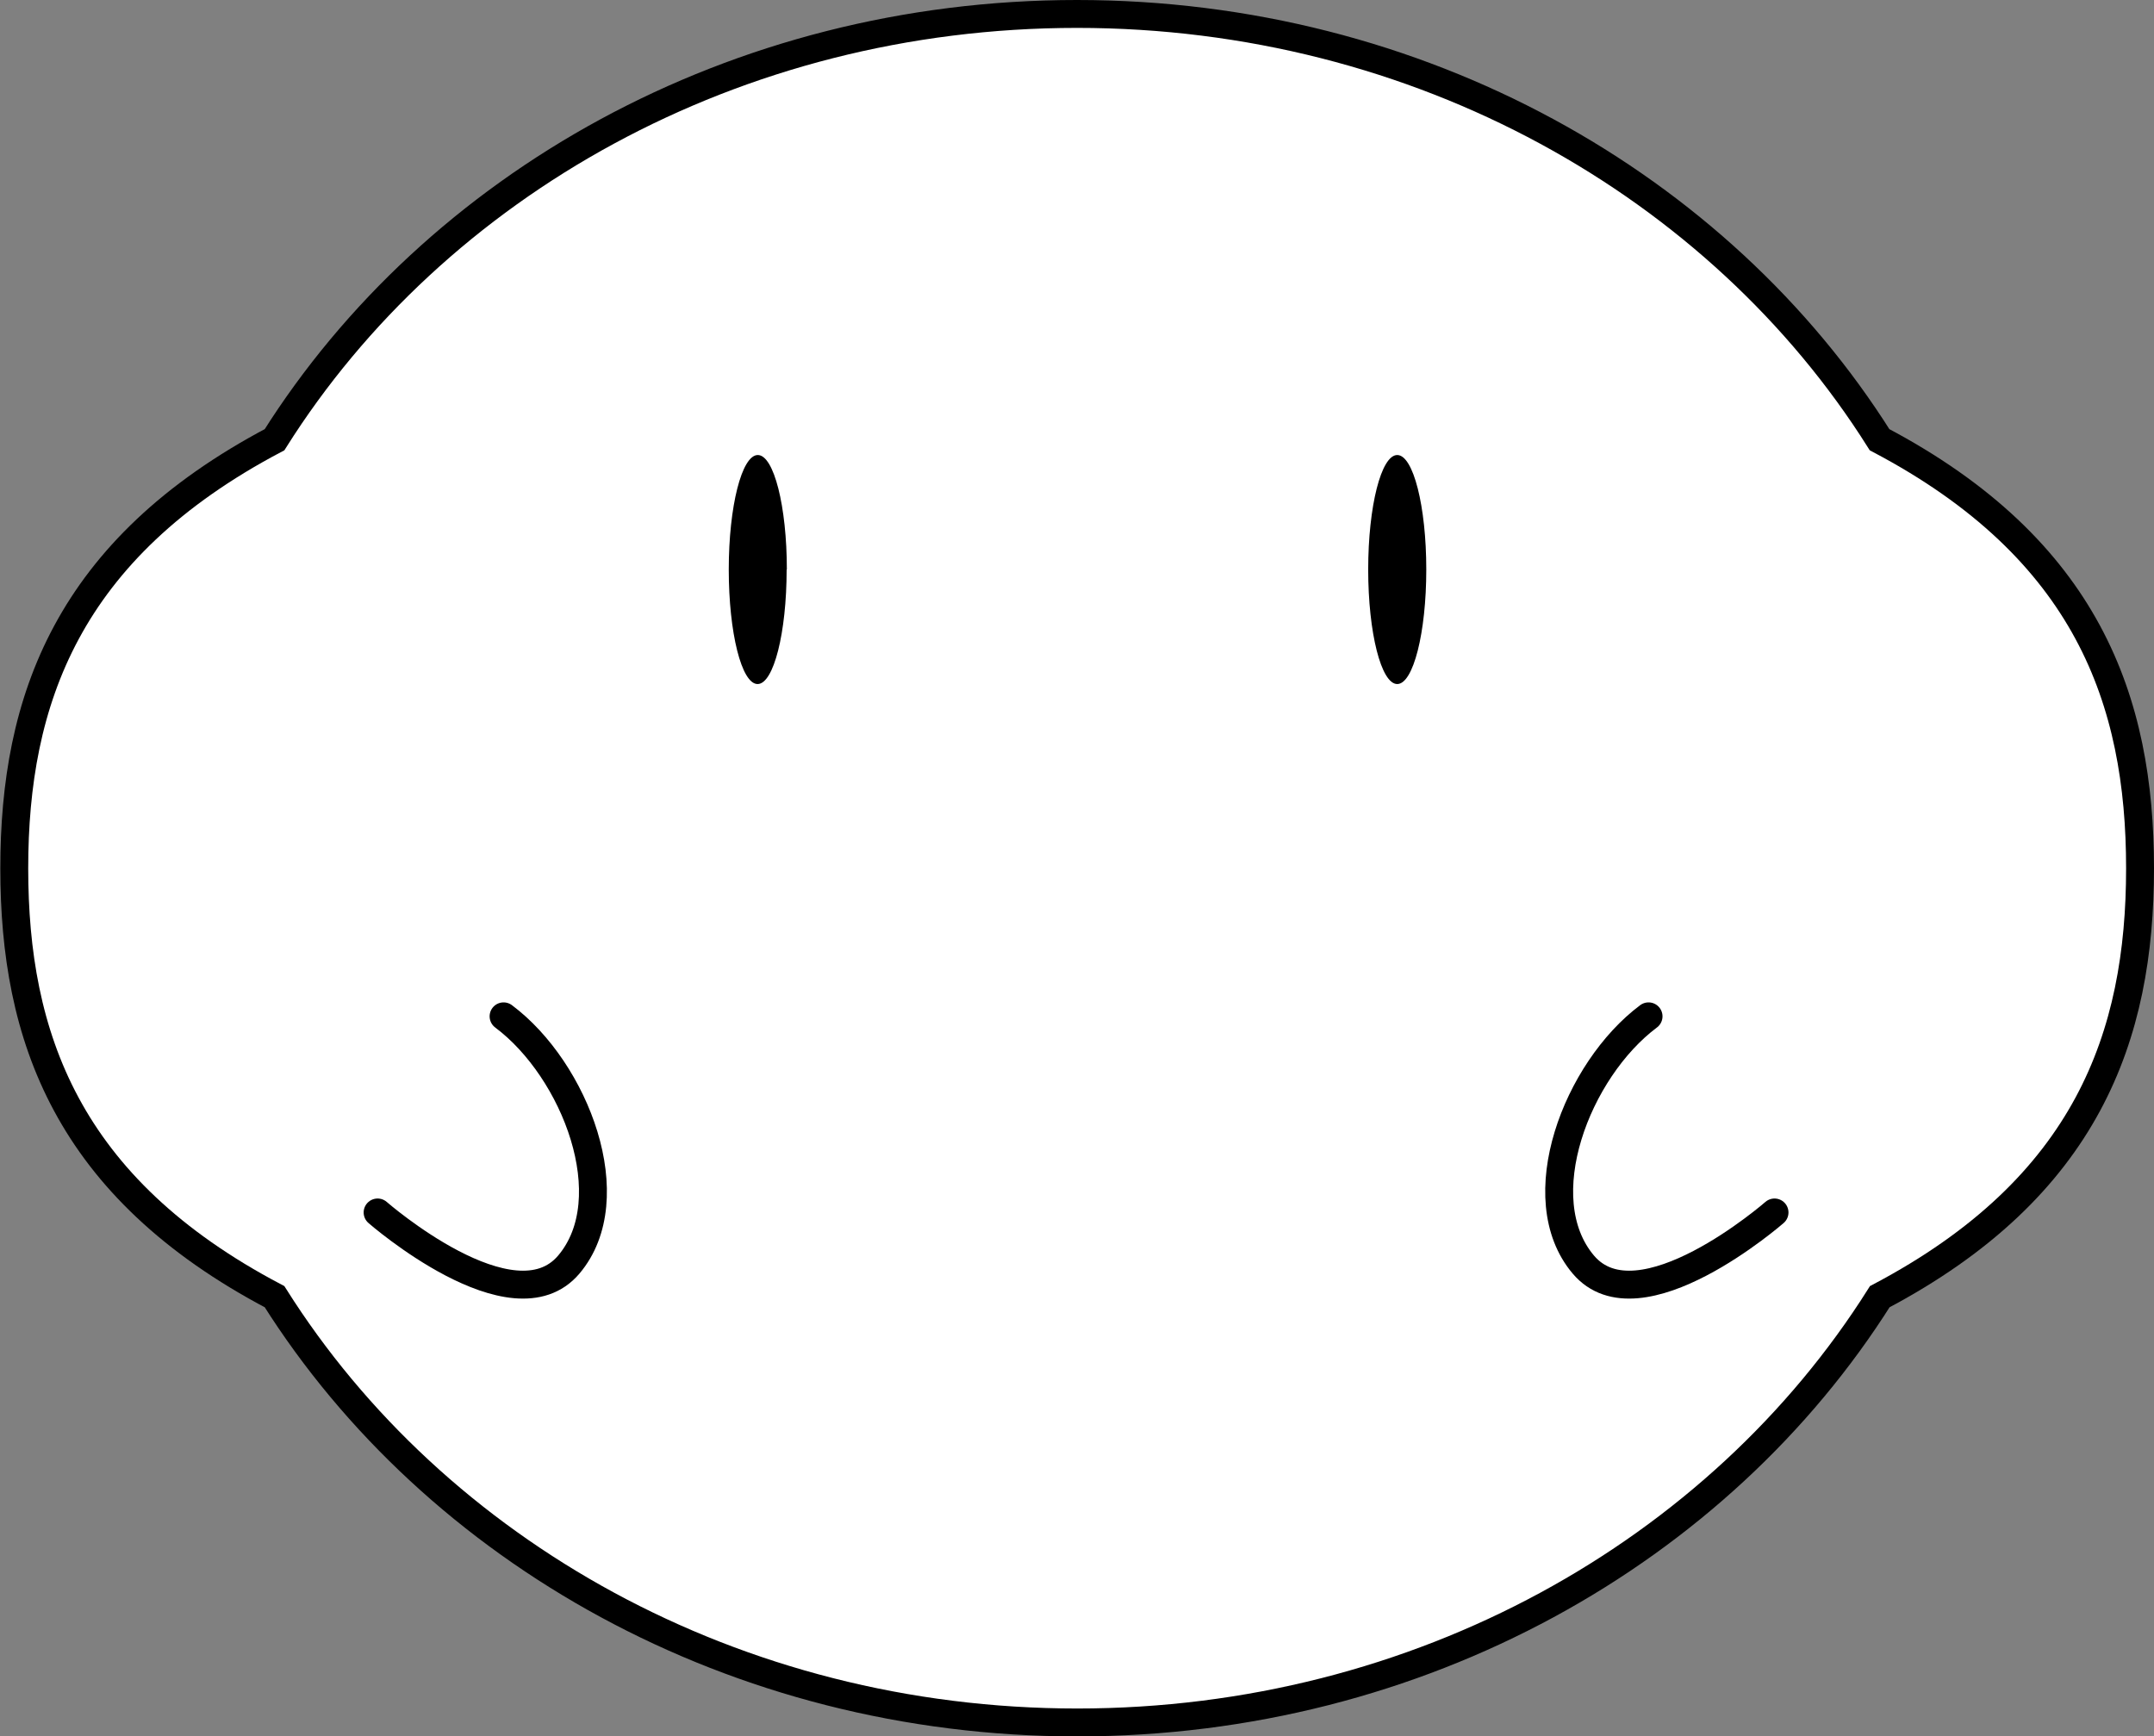
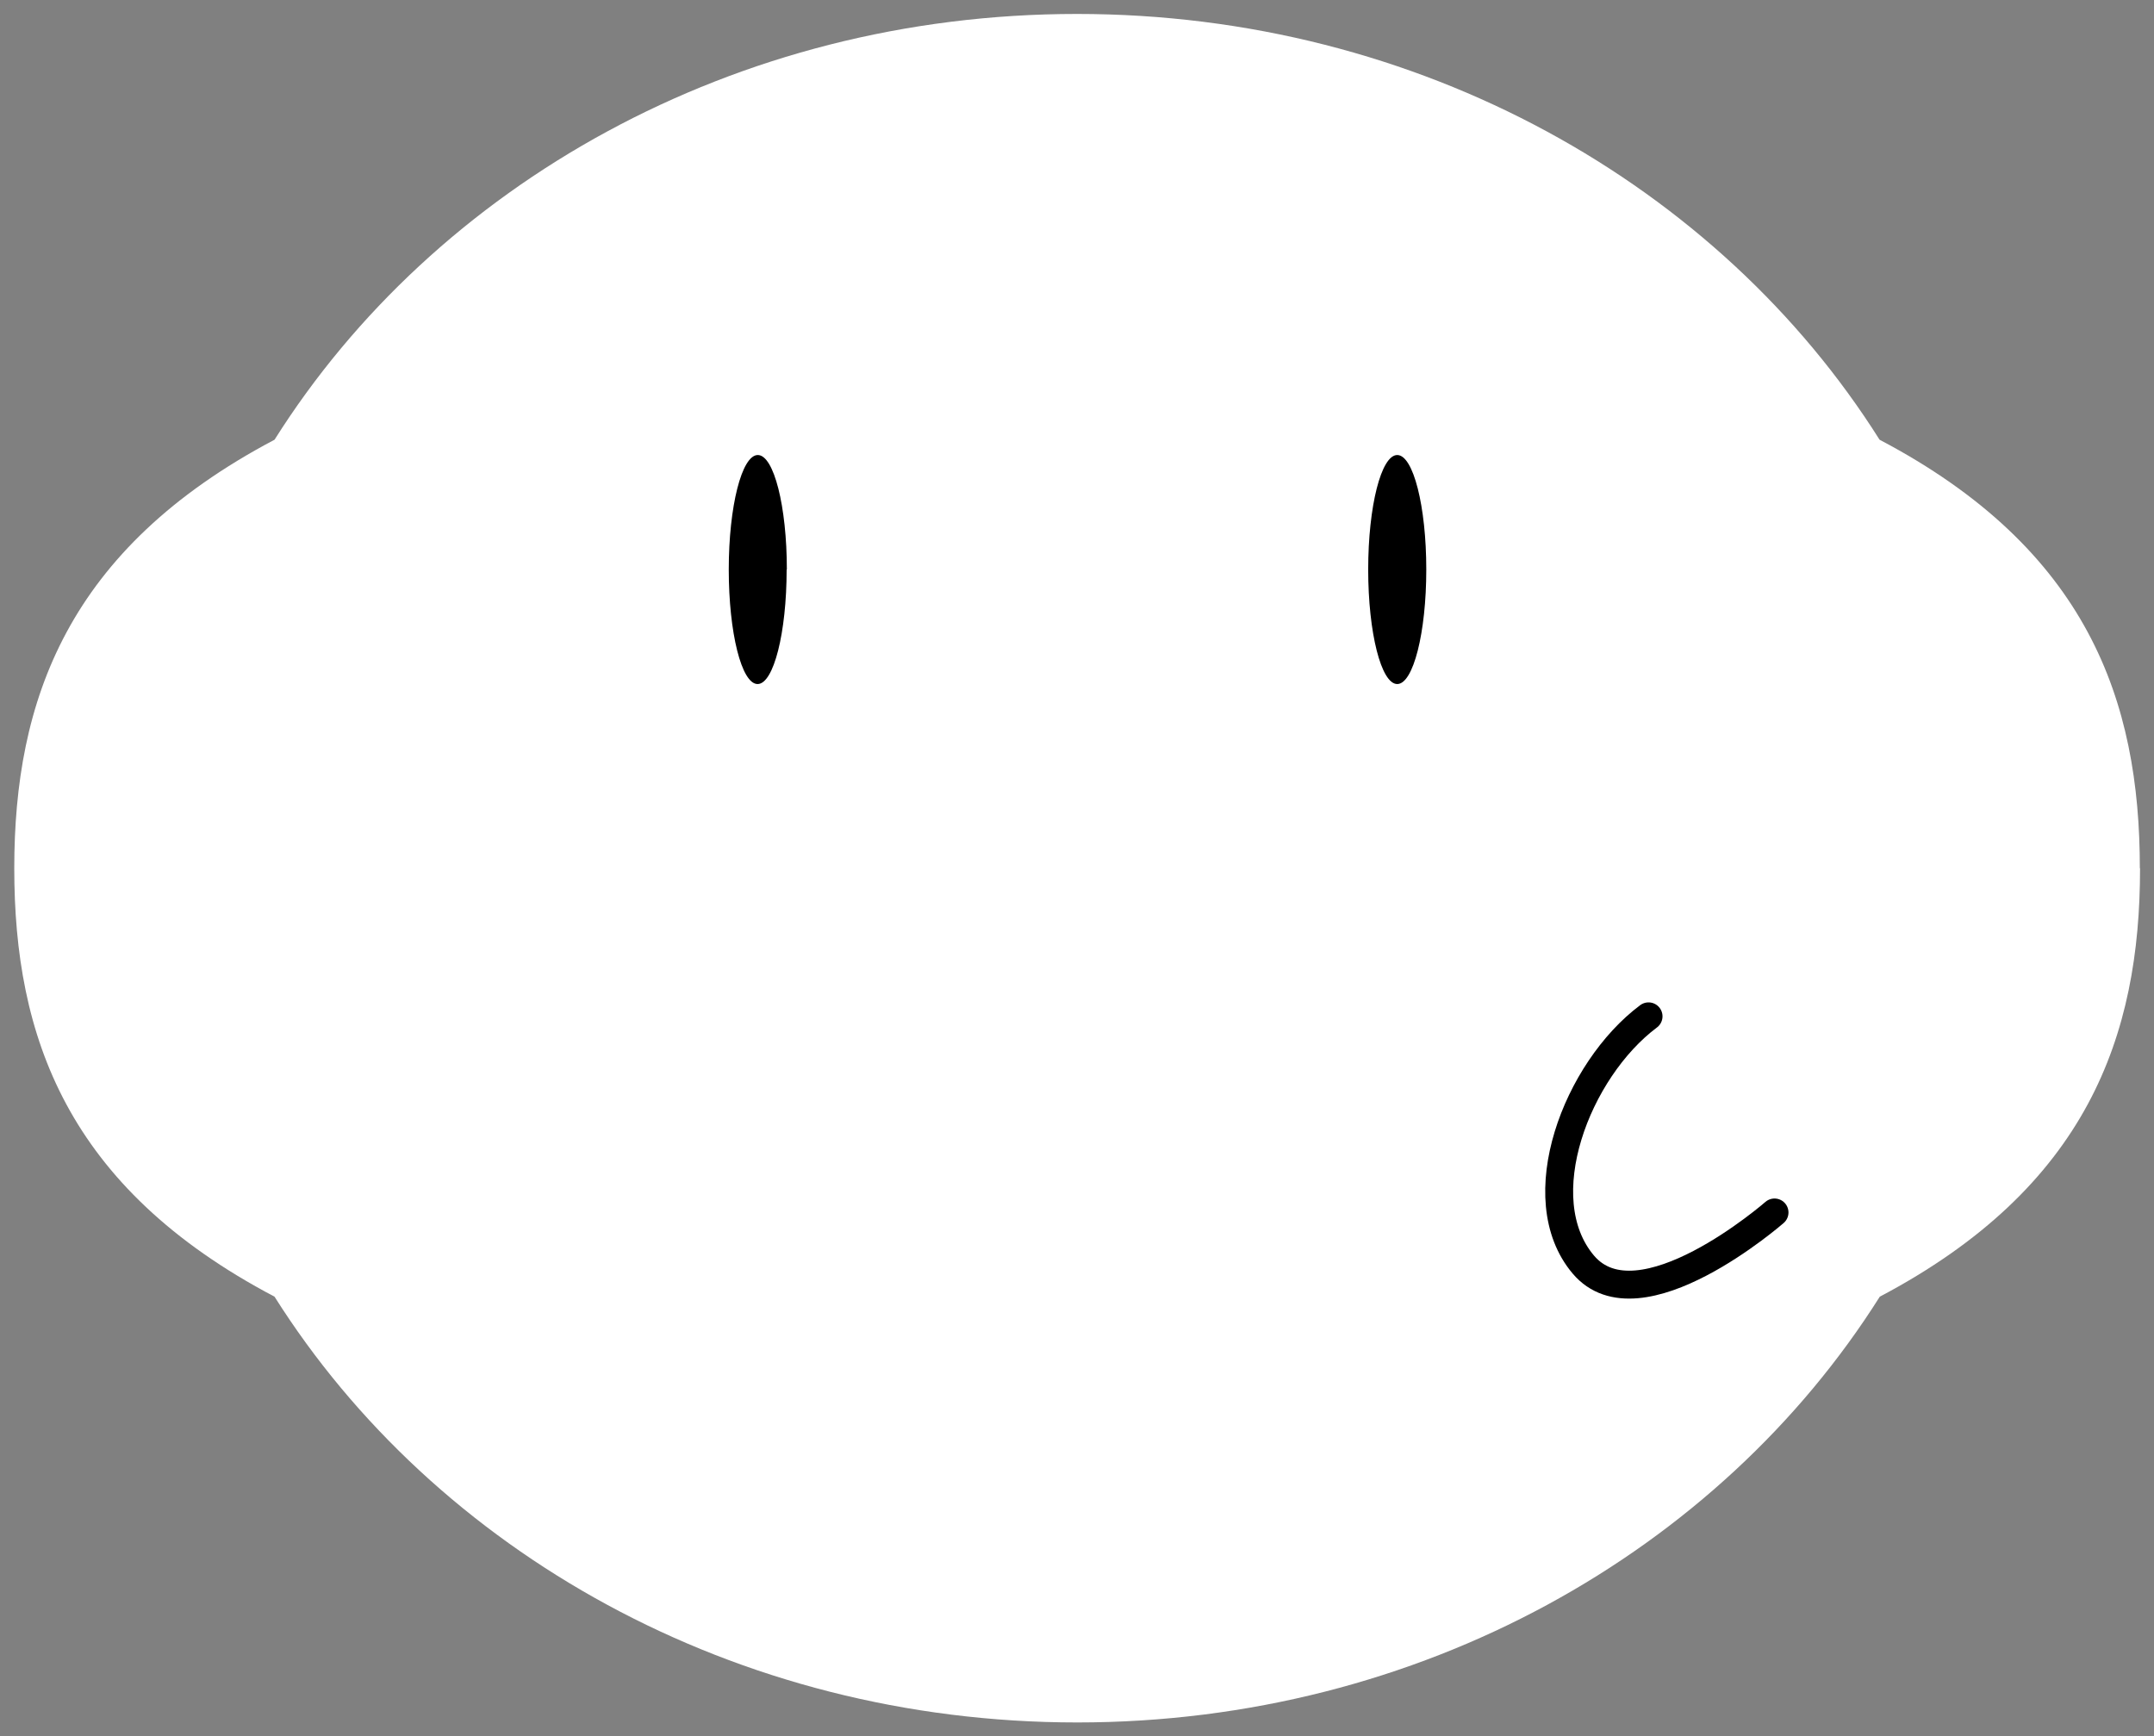
<svg xmlns="http://www.w3.org/2000/svg" viewBox="0 0 206.9 166.8">
  <rect x="0" y="0" width="206.9" height="166.8" fill="#808080" stroke="none" />
  <defs>
    <style>.cls-1,.cls-4,.cls-5{fill:none;}.cls-2{clip-path:url(#clip-path);}.cls-3{fill:#fff;}.cls-4,.cls-5{stroke:#000;stroke-width:2.68px;}.cls-4{stroke-miterlimit:10;}.cls-5{stroke-linecap:round;stroke-linejoin:round;}</style>
    <clipPath id="clip-path" transform="translate(0 0)">
      <rect class="cls-1" width="206.9" height="166.8" />
    </clipPath>
  </defs>
  <title>character_s</title>
  <g id="Layer_2" data-name="Layer 2">
    <g id="Layer_1-2" data-name="Layer 1">
      <g class="cls-2">
        <path class="cls-3" d="M205.56,83.41c0,16.09-5.06,30.63-25,41.15-15.42,24.46-44.17,40.9-77.09,40.9S41.79,149,26.37,124.56c-20-10.52-25-25.06-25-41.15s5.06-30.65,25-41.17c15.42-24.46,44.16-40.9,77.08-40.9s61.68,16.44,77.09,40.9c20,10.52,25,25.08,25,41.17" transform="translate(0 0)" />
-         <path class="cls-4" d="M205.56,83.41c0,16.09-5.06,30.63-25,41.15-15.42,24.46-44.17,40.9-77.09,40.9S41.79,149,26.37,124.56c-20-10.52-25-25.06-25-41.15s5.06-30.65,25-41.17c15.42-24.46,44.16-40.9,77.08-40.9s61.68,16.44,77.09,40.9C200.5,52.76,205.56,67.32,205.56,83.41Z" transform="translate(0 0)" />
        <path class="cls-3" d="M36.27,116.47s13,11.36,18.37,5,.62-18.69-6.27-23.84" transform="translate(0 0)" />
-         <path class="cls-5" d="M36.27,116.47s13,11.36,18.37,5,.62-18.69-6.27-23.84" transform="translate(0 0)" />
        <path class="cls-3" d="M170.45,116.47s-13,11.36-18.37,5-.62-18.69,6.27-23.84" transform="translate(0 0)" />
        <path class="cls-5" d="M170.45,116.47s-13,11.36-18.37,5-.62-18.69,6.27-23.84" transform="translate(0 0)" />
        <path d="M75.56,54.71c0,6.07-1.25,11-2.79,11S70,60.78,70,54.71s1.25-11,2.79-11,2.79,4.92,2.79,11" transform="translate(0 0)" />
        <path d="M137,54.71c0,6.07-1.25,11-2.79,11s-2.79-4.92-2.79-11,1.25-11,2.79-11,2.79,4.92,2.79,11" transform="translate(0 0)" />
      </g>
    </g>
  </g>
</svg>